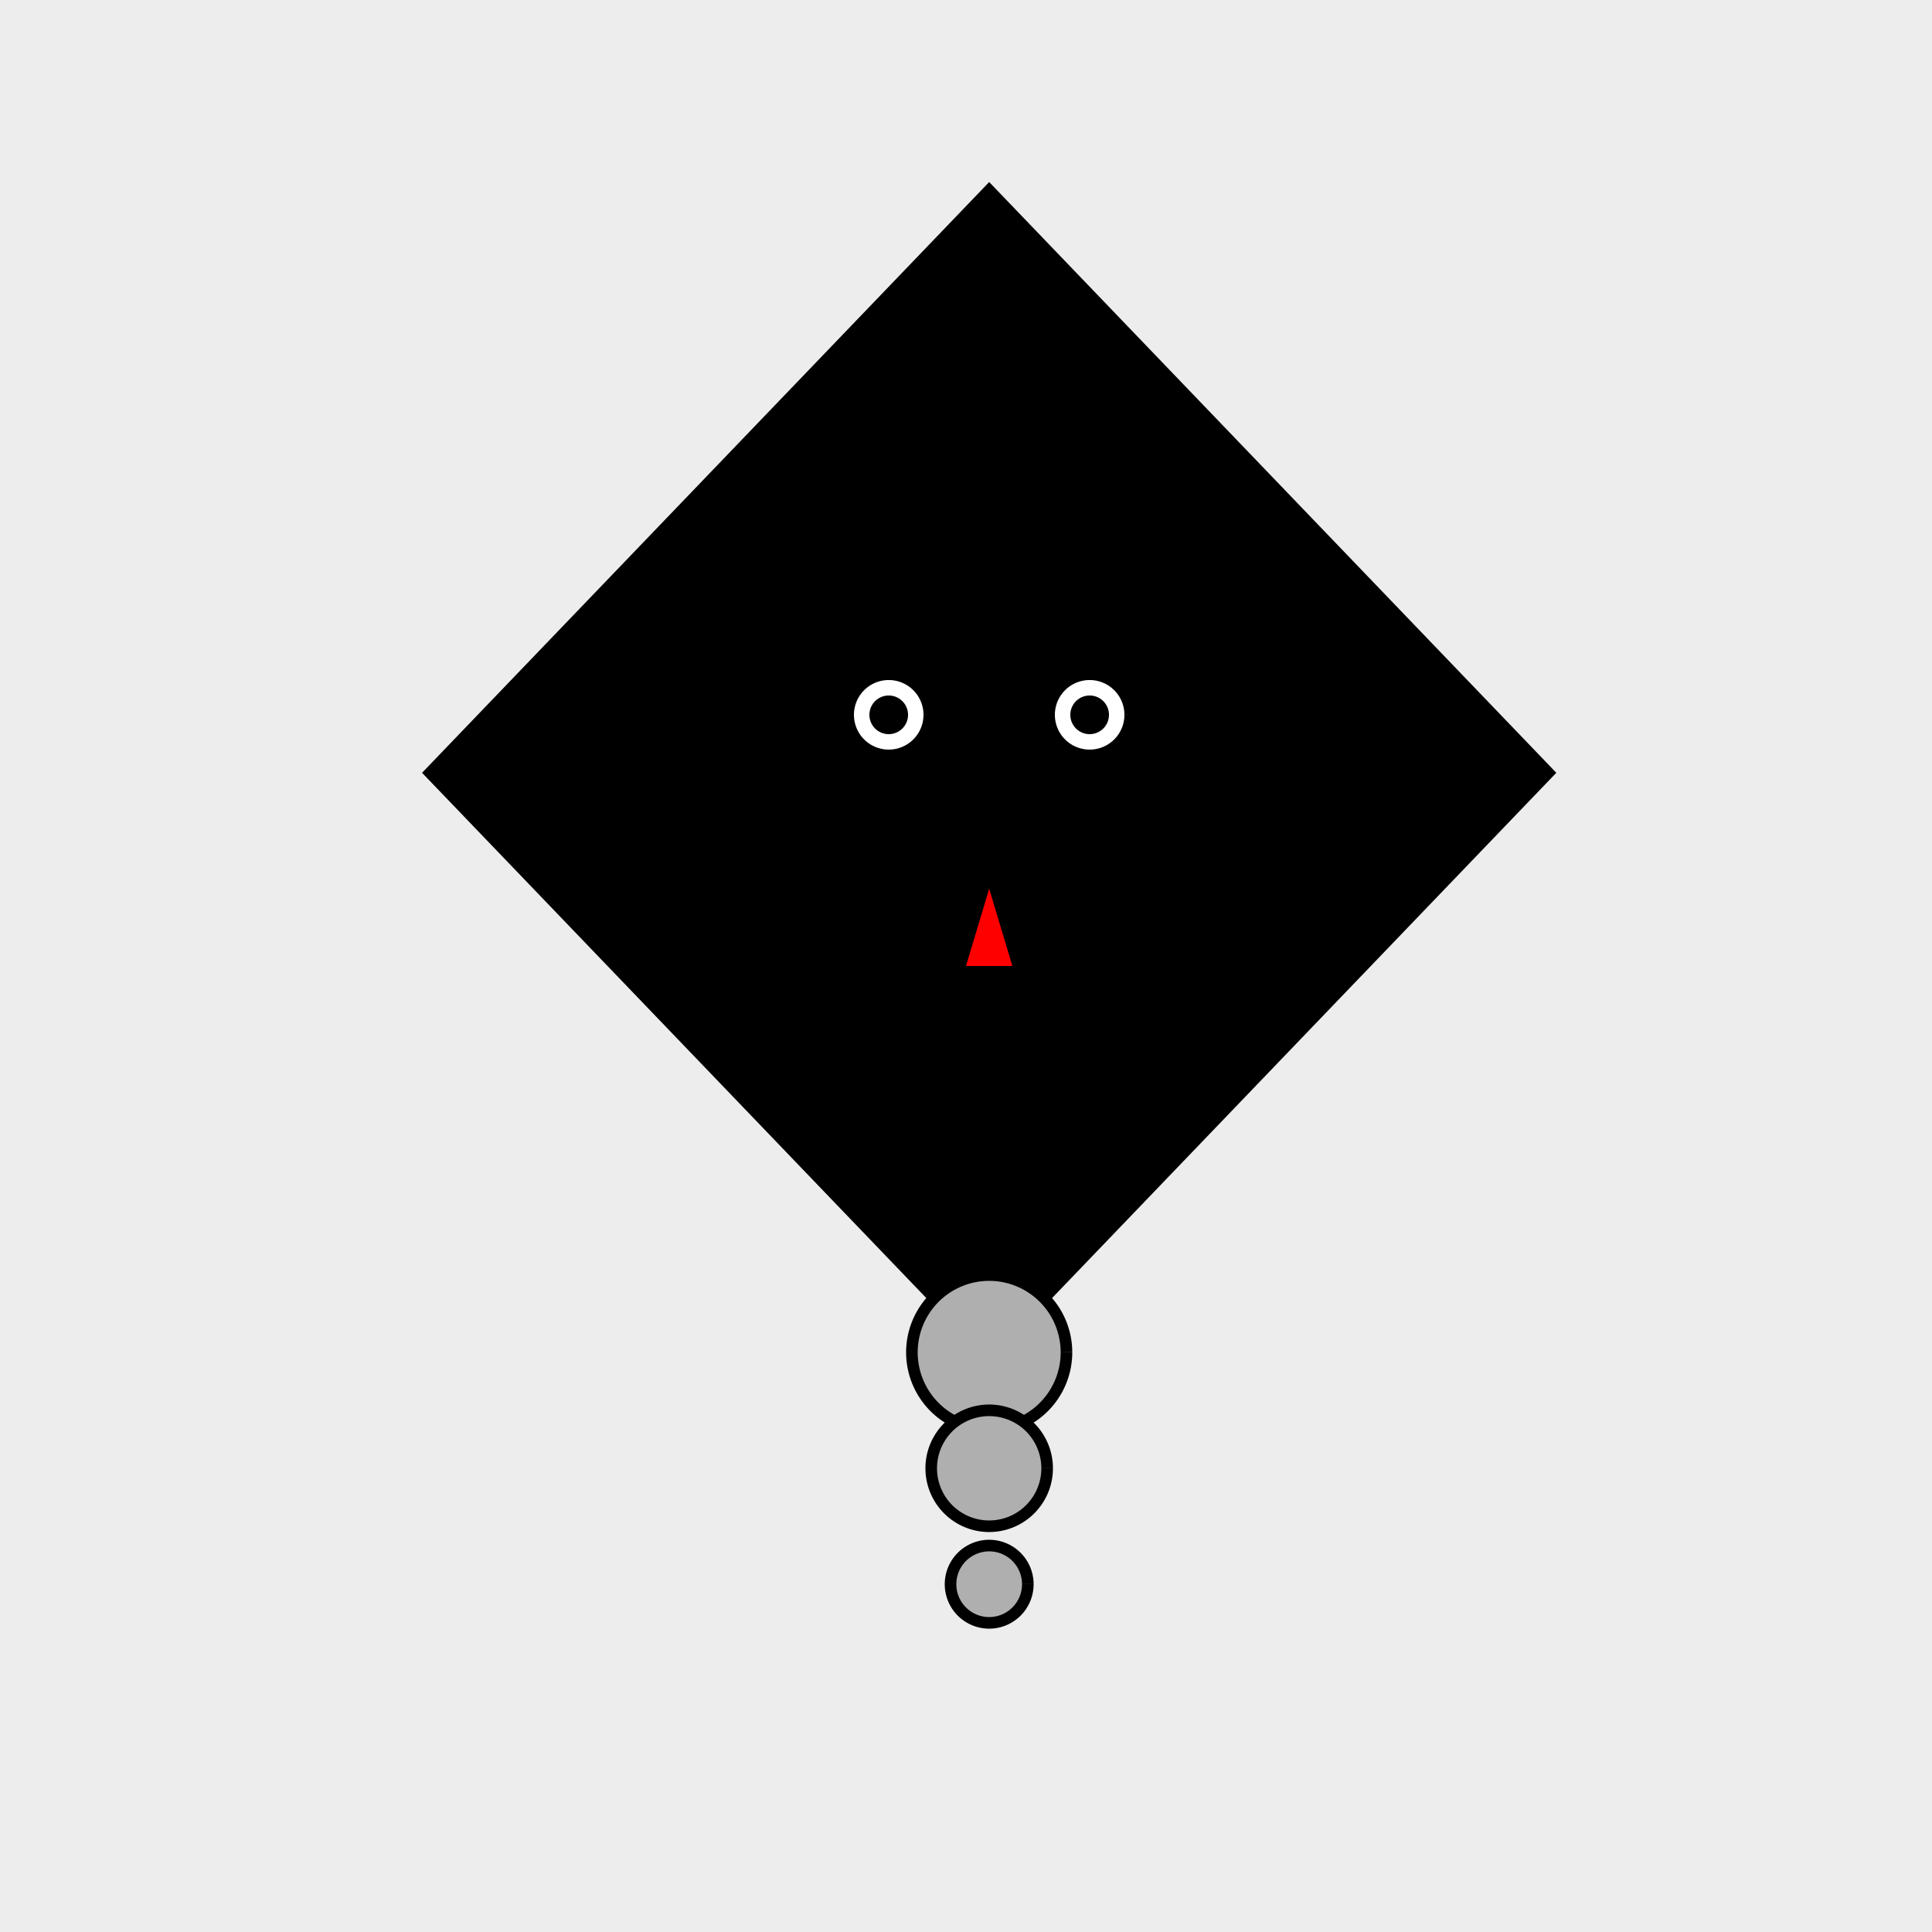
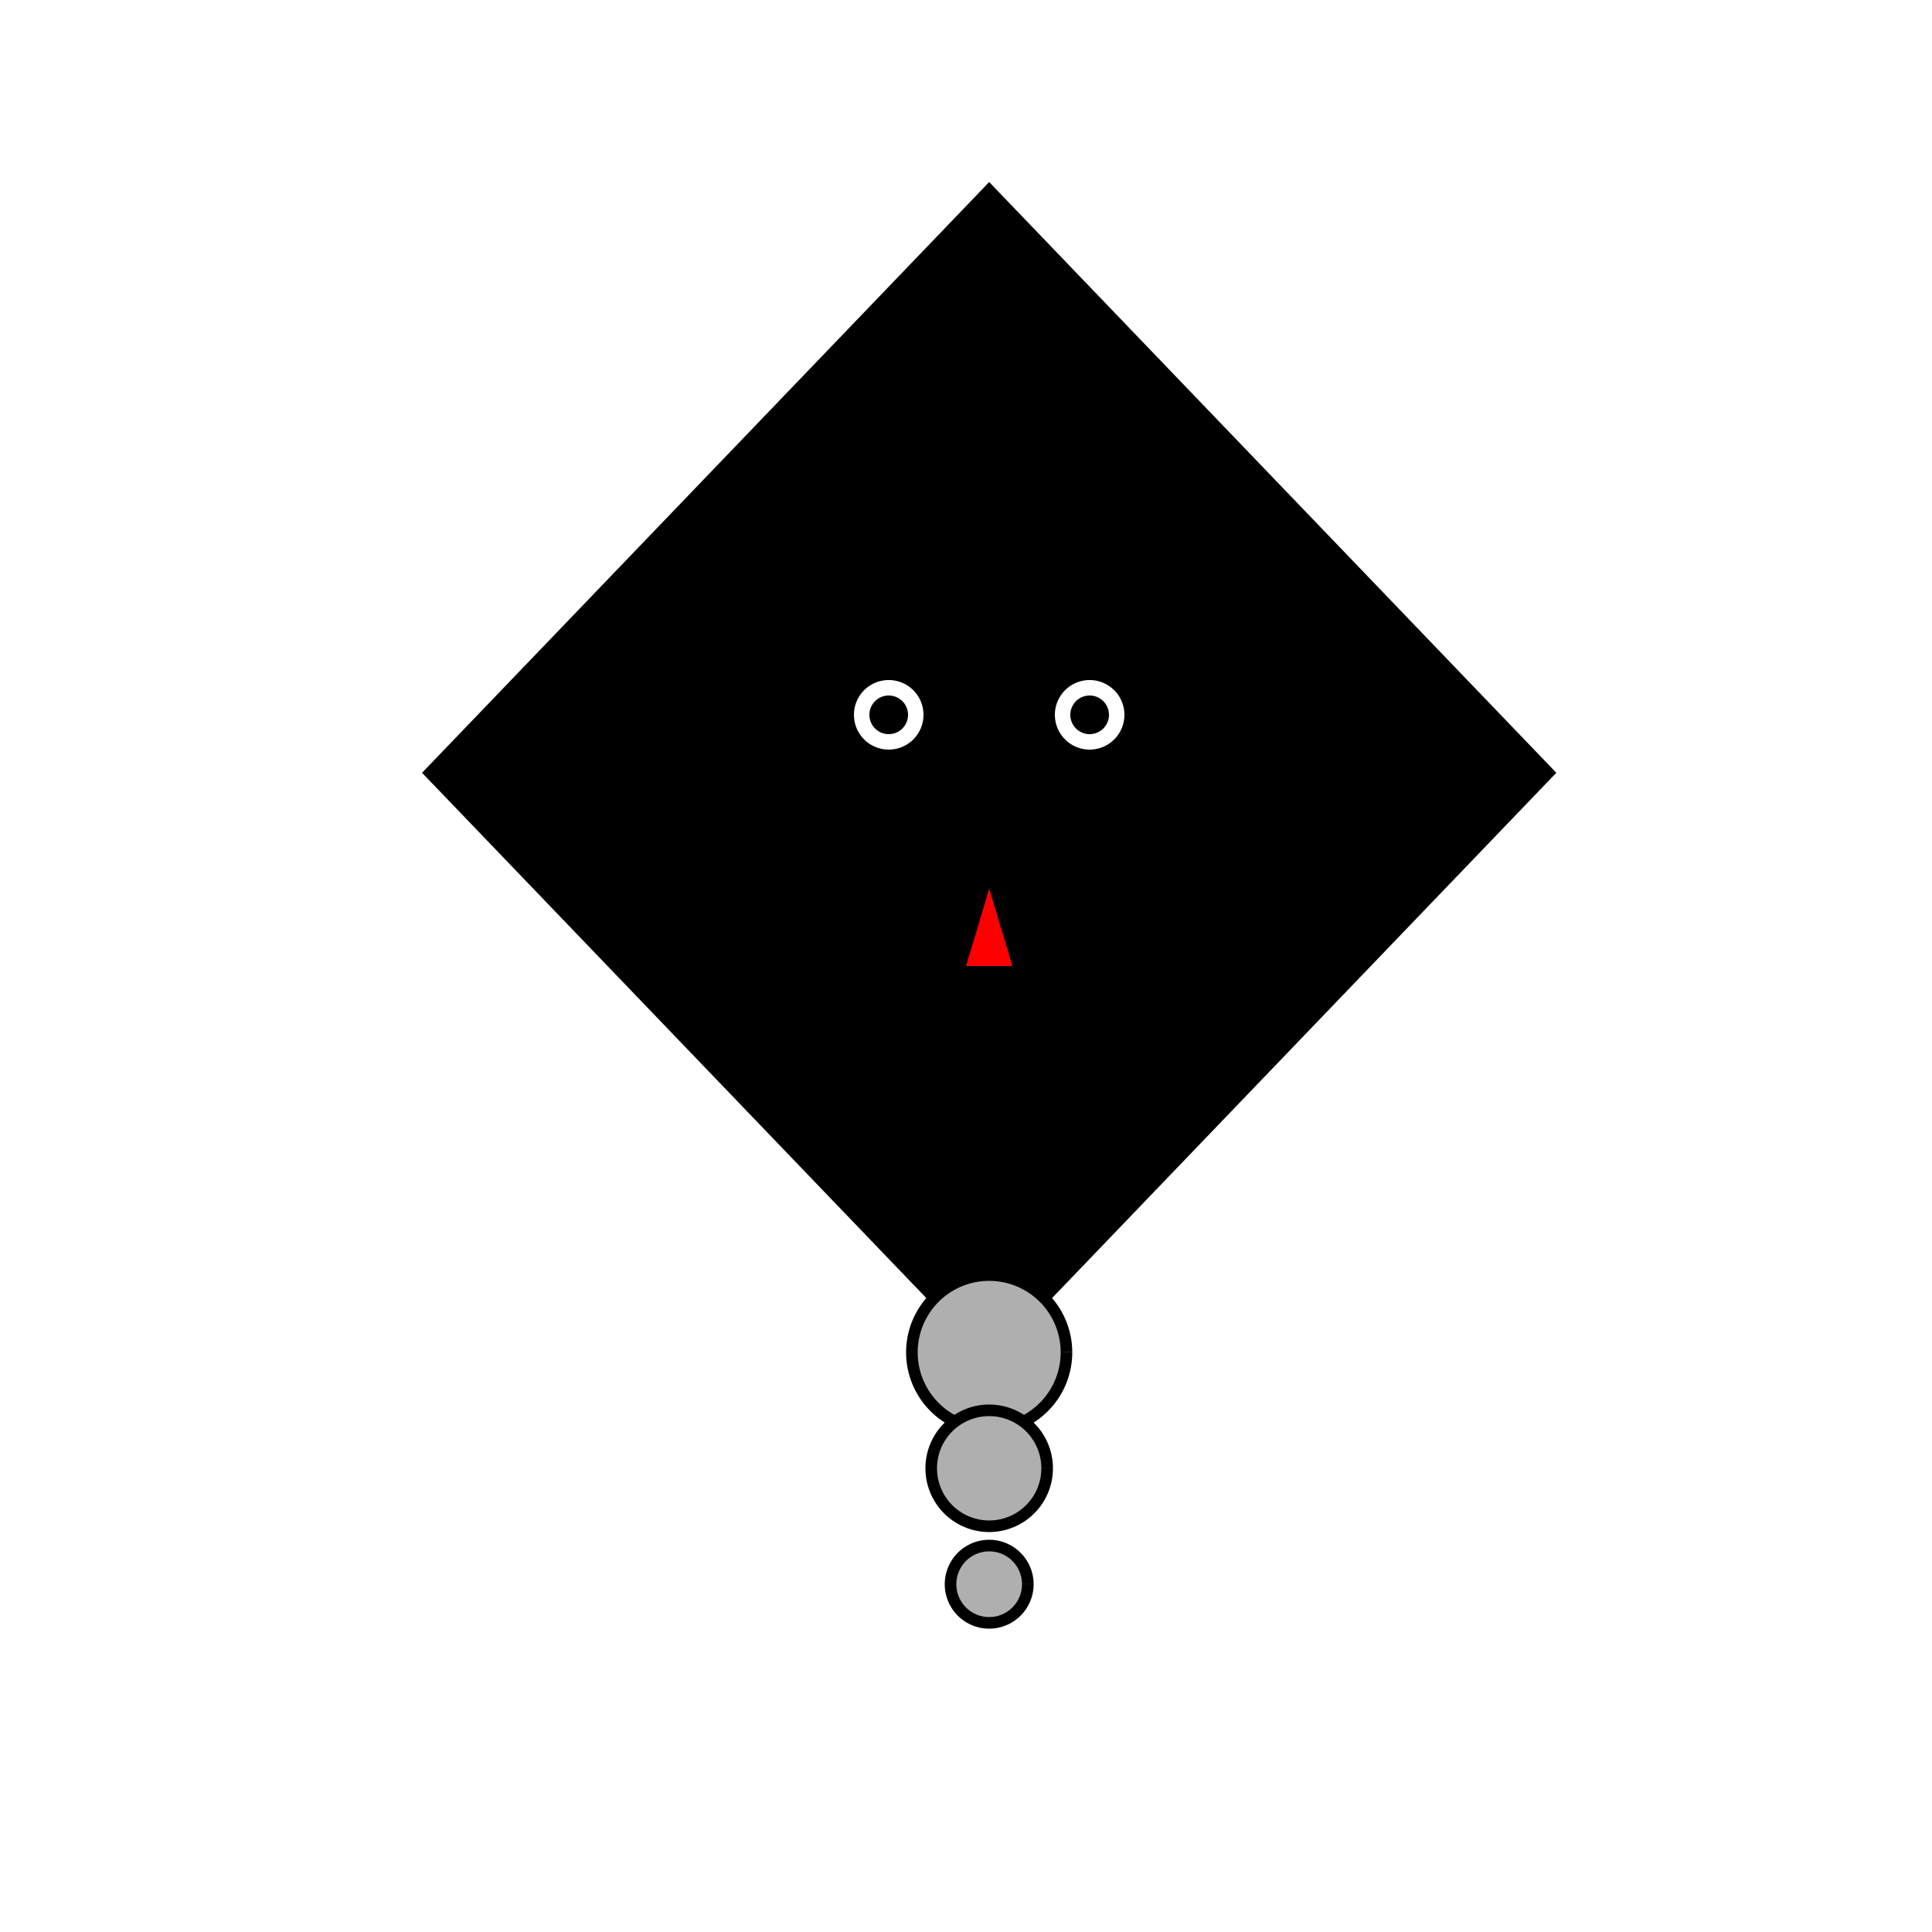
<svg xmlns="http://www.w3.org/2000/svg" width="500" height="500">
  <defs />
  <g>
-     <rect fill="#EDEDED" stroke="none" x="0" y="0" width="512" height="512" />
    <path fill="#AFAFAF" stroke="#000000" paint-order="fill stroke markers" d=" M 256 50 L 400 200 L 256 350 L 112 200 Z" stroke-miterlimit="10" stroke-width="4" stroke-dasharray="" />
    <path fill="#000000" stroke="none" paint-order="stroke fill markers" d=" M 256 50 L 400 200 L 256 350 L 112 200 Z" />
    <path fill="#AFAFAF" stroke="#000000" paint-order="fill stroke markers" d=" M 276 350 A 20 20 0 1 1 276 349.98" stroke-miterlimit="10" stroke-width="3" stroke-dasharray="" />
    <path fill="#AFAFAF" stroke="#000000" paint-order="fill stroke markers" d=" M 271 380 A 15 15 0 1 1 271 379.985" stroke-miterlimit="10" stroke-width="3" stroke-dasharray="" />
    <path fill="#AFAFAF" stroke="#000000" paint-order="fill stroke markers" d=" M 266 410 A 10 10 0 1 1 266 409.99" stroke-miterlimit="10" stroke-width="3" stroke-dasharray="" />
    <path fill="#FFFFFF" stroke="#000000" paint-order="fill stroke markers" d=" M 240 185 A 10 10 0 1 1 240 184.99" stroke-miterlimit="10" stroke-width="2" stroke-dasharray="" />
    <path fill="#FFFFFF" stroke="#000000" paint-order="fill stroke markers" d=" M 292 185 A 10 10 0 1 1 292 184.99" stroke-miterlimit="10" stroke-width="2" stroke-dasharray="" />
    <path fill="#000000" stroke="none" paint-order="stroke fill markers" d=" M 235 185 A 5 5 0 1 1 235 184.995" />
    <path fill="#000000" stroke="none" paint-order="stroke fill markers" d=" M 287 185 A 5 5 0 1 1 287 184.995" />
    <path fill="#FF0000" stroke="none" paint-order="stroke fill markers" d=" M 256 230 L 250 250 L 262 250 Z" />
    <path fill="none" stroke="#000000" paint-order="fill stroke markers" d=" M 296 220 A 40 40 0 0 1 216 220" stroke-miterlimit="10" stroke-width="4" stroke-dasharray="" />
  </g>
</svg>